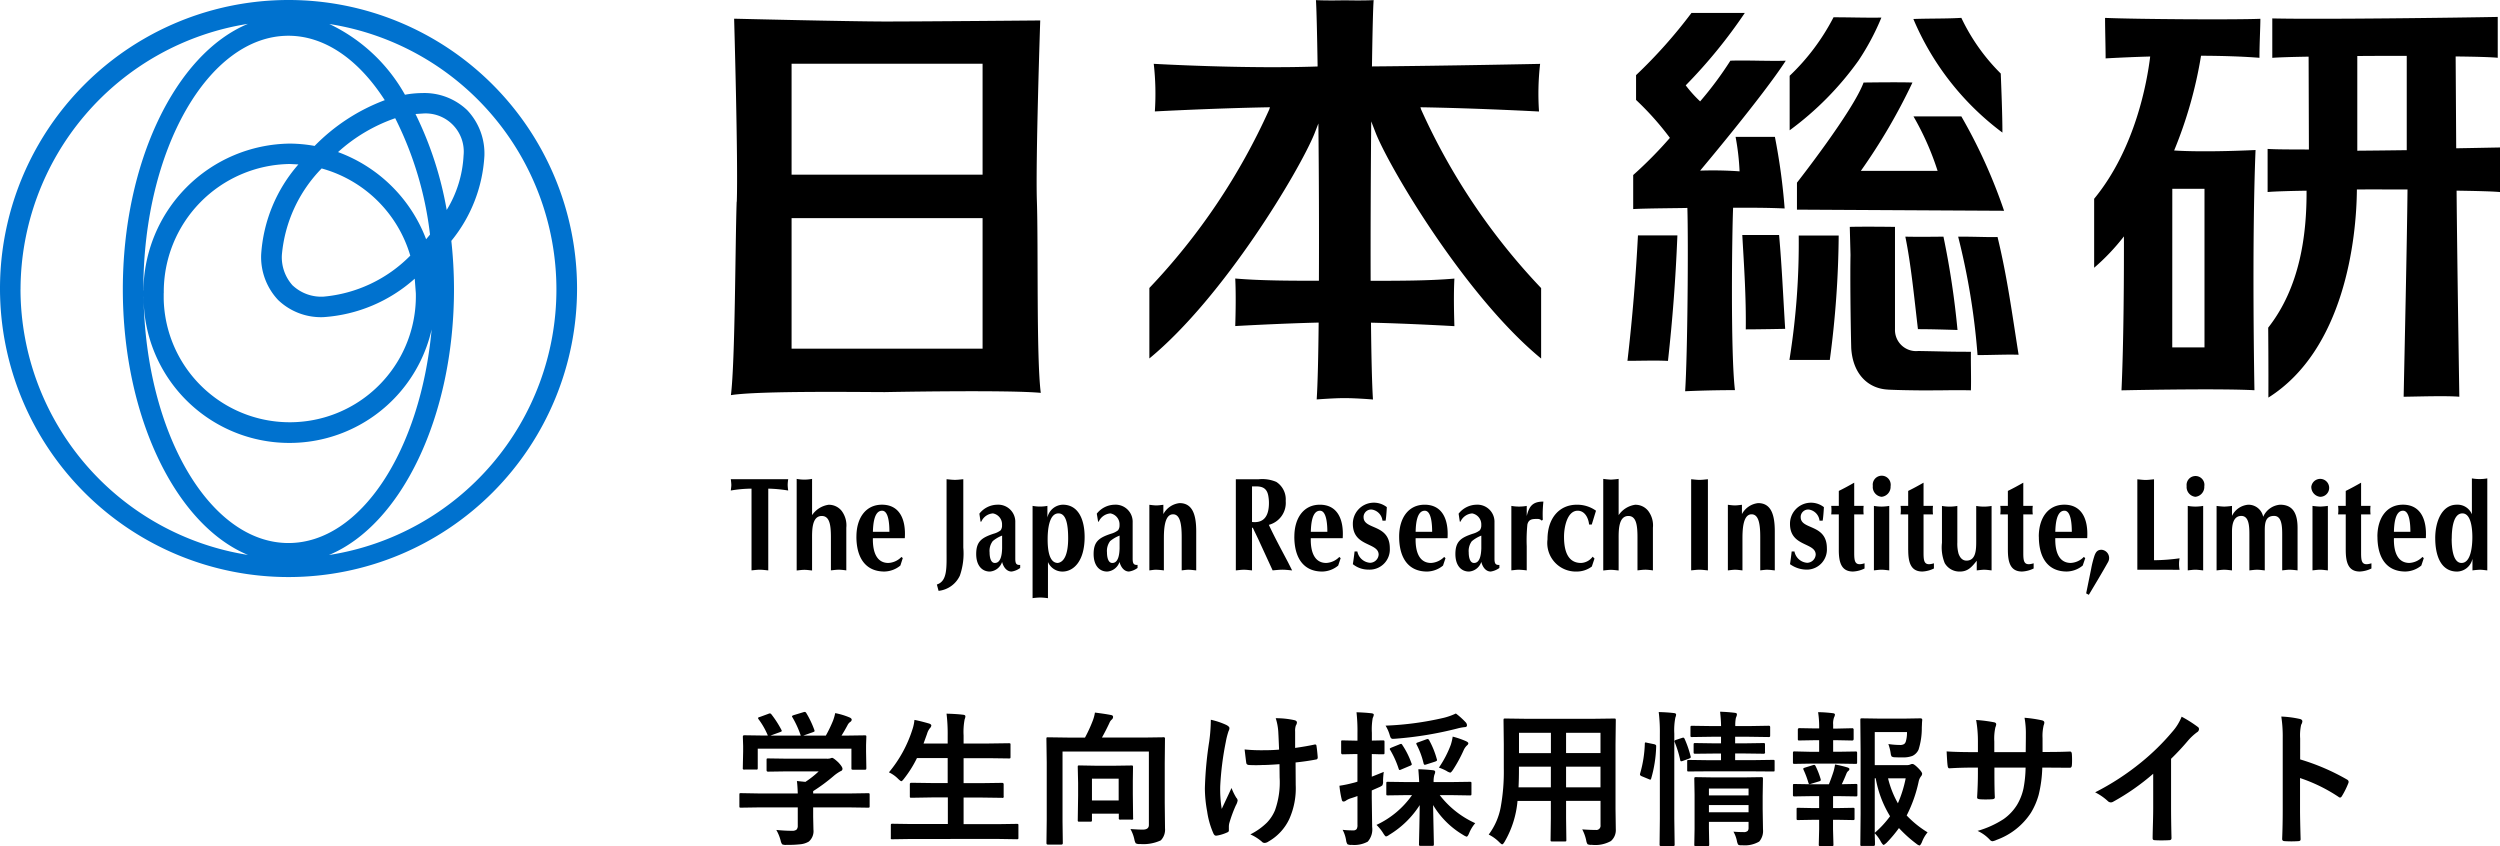
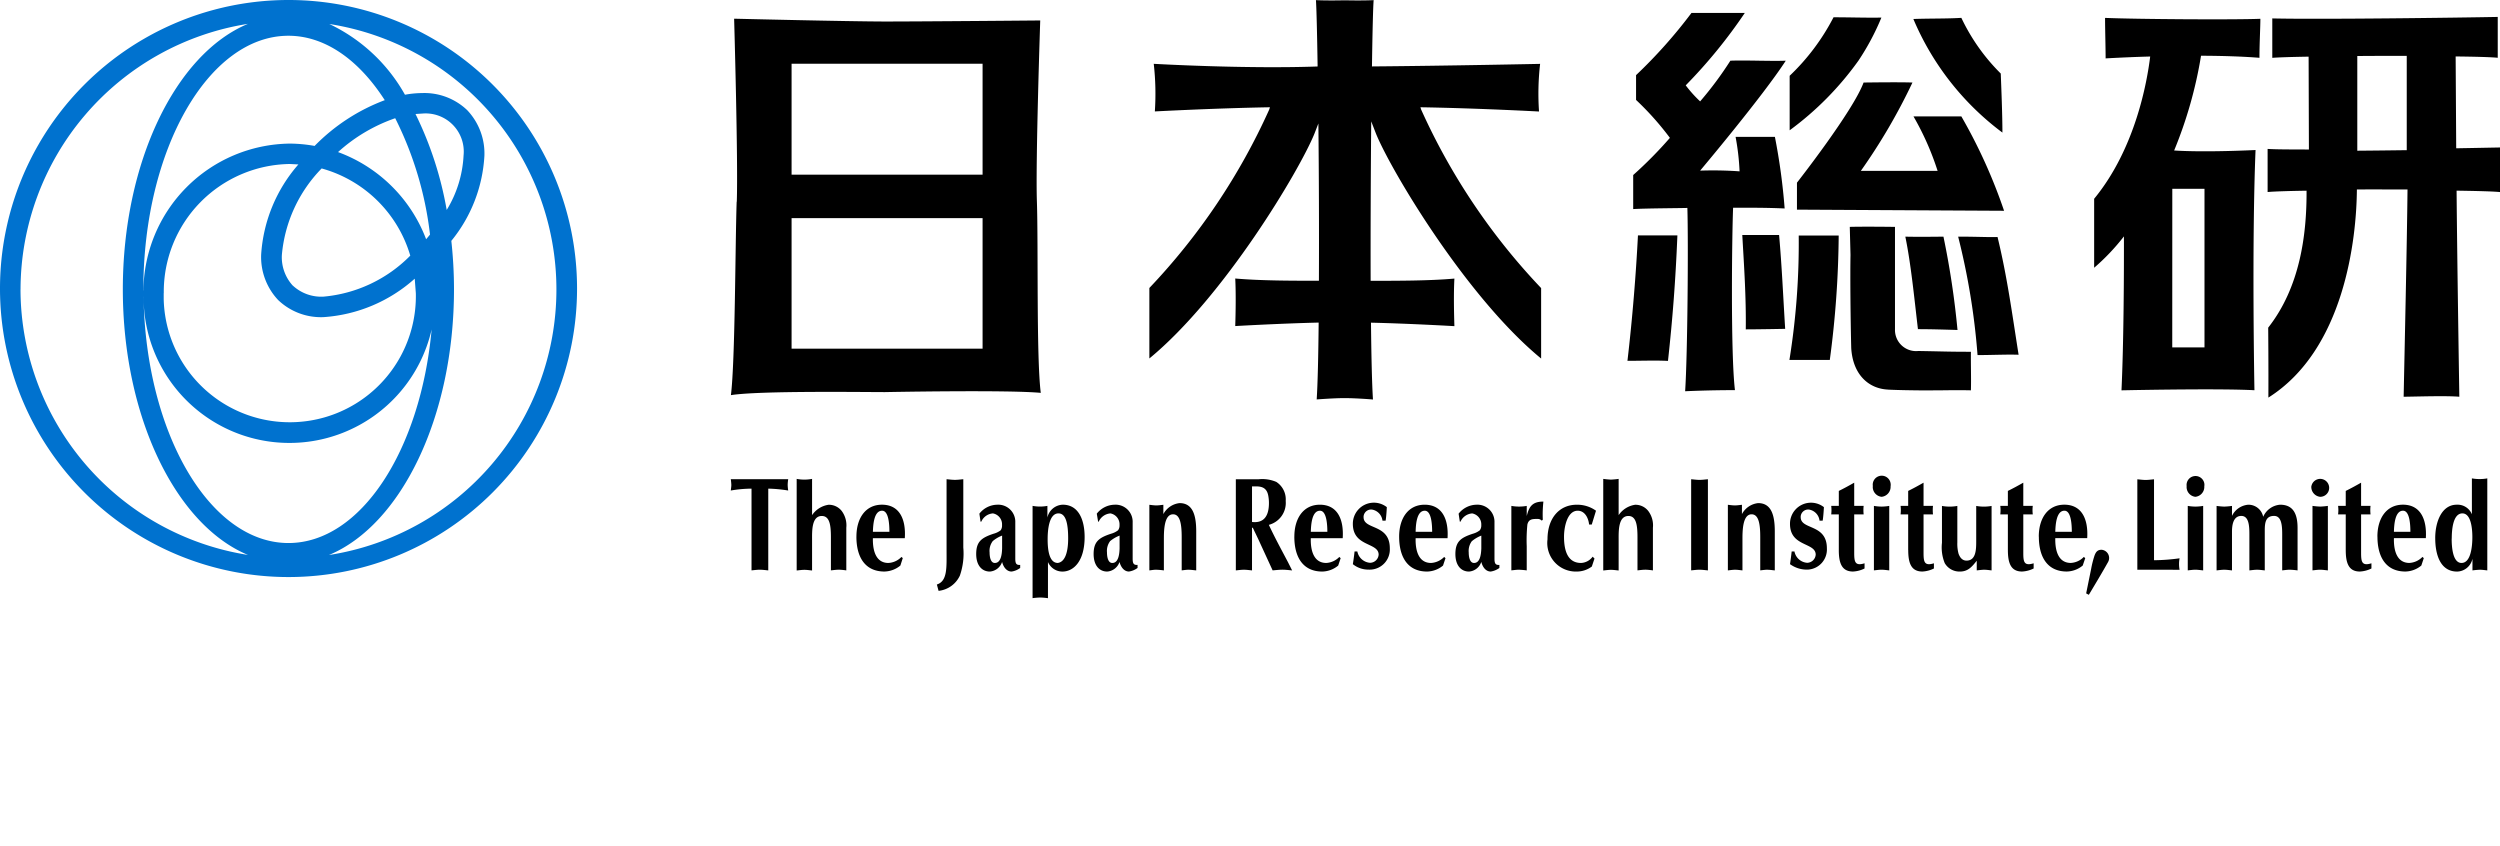
<svg xmlns="http://www.w3.org/2000/svg" viewBox="0 0 188.025 63.642">
  <defs>
    <style>.cls-1{fill:#0072cf;}</style>
  </defs>
  <g id="レイヤー_2" data-name="レイヤー 2">
    <g id="レイヤー_1-2" data-name="レイヤー 1">
      <g id="logo">
-         <path id="パス_1089" data-name="パス 1089" d="M57.1,60.724l-1.375.021c-.057,0-.091-.007-.1-.021a.191.191,0,0,1-.016-.1v-.849c0-.061.007-.1.021-.107a.181.181,0,0,1,.1-.016l1.37.024H60q-.021-.618-.064-.935l.639.064a7.117,7.117,0,0,0,1-.79h-2.38l-1.423.021c-.079,0-.118-.036-.118-.107v-.773c0-.057.007-.091.021-.1a.181.181,0,0,1,.1-.016l1.423.021h2.978a.9.9,0,0,0,.263-.021.63.63,0,0,1,.14-.043c.071,0,.231.116.478.349.2.215.306.372.306.473a.177.177,0,0,1-.134.177,2.994,2.994,0,0,0-.529.364A13.27,13.27,0,0,1,61.158,59.5v.177h2.75l1.375-.021a.166.166,0,0,1,.107.021.2.2,0,0,1,.016.1v.849a.157.157,0,0,1-.019.1.173.173,0,0,1-.1.019l-1.379-.02h-2.75v.714l.021.956a1.032,1.032,0,0,1-.349.9,1.532,1.532,0,0,1-.607.2,8.853,8.853,0,0,1-1.08.048.644.644,0,0,1-.316-.043.718.718,0,0,1-.113-.274,3.176,3.176,0,0,0-.328-.806q.655.065,1.176.064a.512.512,0,0,0,.344-.086A.411.411,0,0,0,60,62.1V60.724Zm.027-6.794.661-.242a.324.324,0,0,1,.118-.032c.039,0,.081.029.124.086a7.682,7.682,0,0,1,.736,1.144.29.29,0,0,1,.032.091c0,.025-.045.054-.134.086l-.725.263h2.287a7.409,7.409,0,0,0-.626-1.375.189.189,0,0,1-.035-.081c0-.025.045-.054.134-.086l.725-.22a.424.424,0,0,1,.1-.021c.043,0,.082.029.118.086a7.189,7.189,0,0,1,.607,1.278.313.313,0,0,1,.016.075c0,.029-.047.059-.14.091l-.714.252h1.7a9.978,9.978,0,0,0,.537-1.112,3.629,3.629,0,0,0,.167-.58,5.408,5.408,0,0,1,1.085.328c.1.047.156.1.156.167a.207.207,0,0,1-.107.167.641.641,0,0,0-.209.252q-.231.431-.451.779h.285l1.45-.021a.2.2,0,0,1,.118.021.181.181,0,0,1,.016.1l-.021.6v.5l.021,1.23c0,.067-.009.106-.027.118a.217.217,0,0,1-.107.016h-.866c-.061,0-.1-.009-.107-.027a.219.219,0,0,1-.016-.107v-1.45H56.99v1.45c0,.061-.007.1-.021.107a.181.181,0,0,1-.1.016H56a.1.1,0,0,1-.134-.121l.026-1.245v-.408l-.022-.683c0-.057.009-.091.027-.1A.227.227,0,0,1,56,55.3l1.45.021h.3a5.647,5.647,0,0,0-.7-1.23.209.209,0,0,1-.038-.086c0-.026.036-.053.115-.08ZM68.513,63.1l-1.4.021a.166.166,0,0,1-.107-.021A.178.178,0,0,1,67,63V62.07c0-.057.009-.091.027-.1a.173.173,0,0,1,.1-.016l1.4.021h2.761v-2h-1.22L68.545,60c-.057,0-.091-.007-.1-.021a.191.191,0,0,1-.016-.1v-.9c0-.071.039-.107.118-.107l1.52.021h1.208v-1.88h-2.31A8.557,8.557,0,0,1,68,58.554c-.1.133-.17.2-.209.2s-.12-.059-.242-.177a2.374,2.374,0,0,0-.693-.489A9.5,9.5,0,0,0,68.62,54.87a3.212,3.212,0,0,0,.156-.725q.392.07,1.069.263c.133.036.2.092.2.167a.366.366,0,0,1-.113.2,1.222,1.222,0,0,0-.209.419l-.263.725h1.815v-.575a12.763,12.763,0,0,0-.086-1.67q.768.021,1.241.081c.118.011.177.05.177.118a.6.6,0,0,1-.054.22,4.982,4.982,0,0,0-.081,1.219v.607h1.891l1.509-.021c.067,0,.1.007.113.021a.181.181,0,0,1,.016.1v.908c0,.057-.007.091-.021.1a.217.217,0,0,1-.107.016l-1.509-.021H72.472V58.9h1.375l1.52-.021c.079,0,.118.036.118.107v.9a.09.09,0,0,1-.119.119l-1.52-.021H72.472v2h2.6l1.4-.021c.061,0,.1.007.107.021a.181.181,0,0,1,.016.1V63a.157.157,0,0,1-.019.1.173.173,0,0,1-.1.019l-1.4-.022Zm16.508-.747q.671.044.924.043.462,0,.462-.349V56.523H79.913v5.269l.021,1.617c0,.075-.039.113-.118.113h-.994c-.079,0-.118-.038-.118-.113l.021-1.762v-4.3L78.7,55.575c0-.061.007-.1.021-.107a.2.2,0,0,1,.1-.016l1.493.021h1.289a10.655,10.655,0,0,0,.58-1.262,2.942,2.942,0,0,0,.167-.618q.8.1,1.23.188c.089.018.134.065.134.14a.263.263,0,0,1-.086.188.626.626,0,0,0-.188.263q-.285.608-.564,1.1h3.126l1.482-.021a.1.1,0,0,1,.134.121L87.6,57.4v2.981l.021,1.923a1.156,1.156,0,0,1-.317.9,3.114,3.114,0,0,1-1.563.274.561.561,0,0,1-.322-.054.894.894,0,0,1-.1-.274A2.783,2.783,0,0,0,85.021,62.351ZM82.008,61.8h-.827c-.061,0-.1-.009-.107-.027a.173.173,0,0,1-.016-.1l.027-1.837v-.945l-.028-1.2c0-.061.007-.1.021-.107a.2.2,0,0,1,.1-.016l1.166.021h1.568l1.179-.017c.061,0,.1.007.107.021a.2.2,0,0,1,.016.1L85.2,58.709v1.037l.021,1.778a.09.09,0,0,1-.119.119h-.822a.1.1,0,0,1-.134-.121v-.328H82.126v.483a.175.175,0,0,1-.019.1A.164.164,0,0,1,82.008,61.8Zm.118-3.239v1.644h2.009V58.564ZM96.2,56.378q-.054-1.349-.07-1.461a4.121,4.121,0,0,0-.183-.9,6.38,6.38,0,0,1,1.418.15q.177.048.177.177a.46.46,0,0,1-.081.22,1.245,1.245,0,0,0-.054.462v1.225q.8-.112,1.407-.242a.38.38,0,0,1,.1-.016c.061,0,.094.038.1.113q.048.3.091.827v.032a.144.144,0,0,1-.128.16h-.017q-.7.134-1.52.22l.011,1.7a5.651,5.651,0,0,1-.483,2.551,3.8,3.8,0,0,1-1.576,1.7.531.531,0,0,1-.274.1.279.279,0,0,1-.22-.1,3.529,3.529,0,0,0-.859-.542,4.921,4.921,0,0,0,1.251-.89,3,3,0,0,0,.607-.935,6.265,6.265,0,0,0,.344-2.455l-.011-1q-.881.065-1.321.064c-.122.007-.255.011-.4.011s-.32,0-.526-.011c-.157,0-.241-.057-.252-.172-.011-.057-.052-.391-.124-1a12.426,12.426,0,0,0,1.364.059Q95.669,56.427,96.2,56.378Zm-5.131-2.245a5.6,5.6,0,0,1,1.155.387c.161.083.242.163.242.242a.472.472,0,0,1-.064.22,5.58,5.58,0,0,0-.209.816,22.474,22.474,0,0,0-.419,3.3,9.133,9.133,0,0,0,.113,1.74q.687-1.461.736-1.574a4.286,4.286,0,0,0,.36.736.326.326,0,0,1,.1.209,1.032,1.032,0,0,1-.134.36,10.19,10.19,0,0,0-.494,1.343,1.228,1.228,0,0,0-.032.29v.263c0,.067-.048.117-.145.15a2.987,2.987,0,0,1-.757.231.46.46,0,0,1-.064.005c-.075,0-.138-.05-.188-.15a6.238,6.238,0,0,1-.478-1.665,9.773,9.773,0,0,1-.172-1.74,27.233,27.233,0,0,1,.326-3.526A12.448,12.448,0,0,0,91.066,54.133Zm14.8,5.667-1.482.021c-.061,0-.1-.007-.107-.021a.191.191,0,0,1-.016-.1v-.784c0-.057.007-.091.021-.1a.2.2,0,0,1,.1-.016l1.482.021h.87c-.011-.247-.032-.57-.064-.967q.575.017,1.1.075c.111.011.167.052.167.124a.458.458,0,0,1-.032.15,1.268,1.268,0,0,0-.043.124,1.951,1.951,0,0,0-.043.494h1.23l1.482-.021a.2.2,0,0,1,.118.021.181.181,0,0,1,.016.1v.784c0,.054-.007.087-.021.1a.2.2,0,0,1-.113.019L109.05,59.8h-.768a7.016,7.016,0,0,0,2.67,2.111,2.717,2.717,0,0,0-.462.763c-.071.168-.134.252-.188.252a1.124,1.124,0,0,1-.263-.134,6.45,6.45,0,0,1-2.256-2.245q.011.662.038,1.9.021.94.021,1.047c0,.057-.009.093-.027.107a.217.217,0,0,1-.107.016h-.87c-.057,0-.091-.009-.1-.027a.173.173,0,0,1-.016-.1q0-.086.027-1.262.021-1.053.027-1.676a7,7,0,0,1-2.3,2.24.577.577,0,0,1-.231.118c-.043,0-.116-.084-.22-.252a3.27,3.27,0,0,0-.5-.618A6.712,6.712,0,0,0,106.2,59.8Zm-4.893,2.61a6.154,6.154,0,0,0,.779.043.318.318,0,0,0,.279-.1.569.569,0,0,0,.061-.319V59.87q-.215.081-.473.161a1.37,1.37,0,0,0-.4.188.29.29,0,0,1-.177.064c-.067,0-.11-.045-.129-.134a7.348,7.348,0,0,1-.177-1.053,8.914,8.914,0,0,0,1.01-.209,2.711,2.711,0,0,0,.344-.1V56.711h-.118l-1,.021c-.071,0-.107-.041-.107-.124v-.79a.251.251,0,0,1,.016-.118.168.168,0,0,1,.091-.016l1,.021h.12v-.569a12.8,12.8,0,0,0-.072-1.566q.608.017,1.123.075c.118.014.177.052.177.113a.736.736,0,0,1-.081.242,4.93,4.93,0,0,0-.064,1.112V55.7l.817-.017c.067,0,.106.009.118.027a.219.219,0,0,1,.016.107v.79c0,.061-.007.1-.021.107a.257.257,0,0,1-.113.016l-.247,0c-.168-.007-.36-.013-.575-.016v1.7q.119-.043.9-.36a5.988,5.988,0,0,0-.054.682.607.607,0,0,1-.054.333,1.109,1.109,0,0,1-.269.15l-.526.231v.559L103.2,62.2a1.387,1.387,0,0,1-.333,1.1,2.113,2.113,0,0,1-1.208.242.576.576,0,0,1-.317-.048.676.676,0,0,1-.1-.285A2.527,2.527,0,0,0,100.978,62.41Zm8.519-8.749a5.63,5.63,0,0,1,.736.661.345.345,0,0,1,.1.22c0,.1-.059.145-.177.145a3.652,3.652,0,0,0-.559.107,27.019,27.019,0,0,1-4.625.763c-.089.007-.154.011-.193.011a.2.2,0,0,1-.177-.075,1.221,1.221,0,0,1-.091-.247,2.992,2.992,0,0,0-.3-.671,23.1,23.1,0,0,0,4.388-.591A4.859,4.859,0,0,0,109.5,53.661Zm-1.274,4.071a7.972,7.972,0,0,0,.892-1.713,3.962,3.962,0,0,0,.145-.618,6.5,6.5,0,0,1,.988.338c.125.057.188.113.188.167a.229.229,0,0,1-.1.156,1.09,1.09,0,0,0-.252.36,10.608,10.608,0,0,1-.79,1.456c-.1.154-.177.231-.22.231a.781.781,0,0,1-.274-.124A3.8,3.8,0,0,0,108.223,57.732Zm-2.75-1.7a6.043,6.043,0,0,1,.682,1.364.24.24,0,0,1,.027.086c0,.043-.048.082-.145.118l-.64.27a.381.381,0,0,1-.124.043c-.032,0-.057-.029-.075-.086a6.917,6.917,0,0,0-.634-1.413.16.16,0,0,1-.038-.086c0-.032.041-.065.124-.1l.6-.242a.415.415,0,0,1,.124-.038q.051,0,.1.081Zm2.014-.365a6.372,6.372,0,0,1,.575,1.418.278.278,0,0,1,.021.086c0,.039-.052.077-.156.113l-.65.209a.4.4,0,0,1-.118.027c-.039,0-.07-.038-.091-.113a6,6,0,0,0-.526-1.413.2.2,0,0,1-.021-.075c0-.032.045-.061.134-.086l.6-.22a.53.53,0,0,1,.129-.032c.029,0,.064.026.1.083ZM119,62.378q.6.043,1.021.043a.316.316,0,0,0,.355-.272.324.324,0,0,0,0-.088V60.235h-2.591v1.311l.021,1.624c0,.057-.007.091-.021.1a.181.181,0,0,1-.1.016h-.951c-.057,0-.091-.007-.1-.021a.191.191,0,0,1-.016-.1l.021-1.627v-1.3h-2.507a7.351,7.351,0,0,1-.956,3.045c-.083.147-.149.22-.2.22q-.054,0-.231-.177a2.988,2.988,0,0,0-.779-.559,4.931,4.931,0,0,0,.9-2.052,14.953,14.953,0,0,0,.235-2.942v-1.8l-.021-1.8c0-.067.009-.106.027-.118a.219.219,0,0,1,.107-.016l1.5.021h5.172l1.515-.02c.061,0,.1.009.107.027a.219.219,0,0,1,.016.107l-.021,1.8v4.872l.021,1.515a1.087,1.087,0,0,1-.365.892,2.4,2.4,0,0,1-1.45.285.6.6,0,0,1-.308-.045.672.672,0,0,1-.1-.274A3.166,3.166,0,0,0,119,62.378Zm-1.216-3.164h2.589V57.662h-2.589Zm2.589-4.1h-2.589v1.525h2.589Zm-6.161,4.1h2.428V57.662h-2.4v.124Q114.242,58.57,114.209,59.214Zm.032-2.573h2.4V55.116h-2.4Zm16.132,5.909q.381.032.747.032a.425.425,0,0,0,.322-.091.36.36,0,0,0,.064-.236v-.44h-2.981v.5l.022,1.191c0,.067-.009.1-.027.113a.166.166,0,0,1-.107.021h-.859c-.061,0-.1-.009-.113-.027a.219.219,0,0,1-.016-.107l.021-1.166V59.77l-.021-1.187c0-.067.009-.106.027-.118a.219.219,0,0,1,.107-.016l1.358.021h2.191l1.364-.021c.057,0,.091.009.1.027a.219.219,0,0,1,.016.107l-.021,1.284v.983l.024,1.52a1.214,1.214,0,0,1-.285.924,2.152,2.152,0,0,1-1.251.279h-.134c-.107,0-.177-.023-.209-.07a.982.982,0,0,1-.086-.274A2.387,2.387,0,0,0,130.373,62.55Zm-1.848-1.461h2.981v-.542h-2.981Zm2.981-1.783h-2.981v.516h2.981Zm-3-1.294-1.493.011a.2.2,0,0,1-.107-.016.219.219,0,0,1-.016-.107v-.63c0-.057.009-.091.027-.1a.173.173,0,0,1,.1-.016l1.493.021h.924v-.5h-.548l-1.389.015c-.057,0-.093-.009-.107-.027a.219.219,0,0,1-.016-.107v-.548c0-.061.009-.1.027-.107a.173.173,0,0,1,.1-.016l1.386.021h.548v-.494h-.725l-1.45.021a.166.166,0,0,1-.107-.021.2.2,0,0,1-.016-.1v-.591c0-.067.009-.106.027-.118a.173.173,0,0,1,.1-.016l1.45.021h.725q-.011-.537-.075-1.08.564.017,1.09.081c.118.011.177.046.177.107a.491.491,0,0,1-.032.161c-.029.071-.045.113-.048.124a2.686,2.686,0,0,0-.043.607h1.058L133,54.584c.067,0,.1.009.113.027a.166.166,0,0,1,.021.107v.591c0,.061-.009.1-.027.107a.218.218,0,0,1-.107.017l-1.439-.021H130.5v.494h.747l1.375-.021a.166.166,0,0,1,.107.021.2.2,0,0,1,.016.1v.548a.1.1,0,0,1-.121.134l-1.373-.018H130.5v.5h1.364l1.482-.021c.061,0,.1.007.107.021a.181.181,0,0,1,.016.1V57.9c0,.067-.007.1-.021.113a.259.259,0,0,1-.1.011l-1.482-.011Zm-3.76-4.458q.635.016,1.133.075c.118.011.177.048.177.113a.6.6,0,0,1-.054.22,4.982,4.982,0,0,0-.081,1.219V61.57l.026,1.925a.2.2,0,0,1-.021.118.181.181,0,0,1-.1.016h-.889c-.061,0-.1-.009-.107-.027a.219.219,0,0,1-.016-.107l.021-1.912v-6.37a12.277,12.277,0,0,0-.086-1.66Zm-.87,2.31.521.106c.107.025.161.07.161.134v.043a9.566,9.566,0,0,1-.376,2.406c-.018.057-.039.086-.064.086a.418.418,0,0,1-.113-.038l-.532-.22c-.089-.036-.134-.083-.134-.14a.315.315,0,0,1,.016-.081,8.995,8.995,0,0,0,.349-2.229c0-.061.016-.091.048-.091a1.09,1.09,0,0,1,.127.023ZM126.5,55.5a.343.343,0,0,1,.1-.021c.039,0,.073.03.1.091a7.7,7.7,0,0,1,.448,1.3.313.313,0,0,1,.016.075c0,.039-.045.077-.134.113l-.462.167a.482.482,0,0,1-.124.032c-.039,0-.064-.033-.075-.1a8.409,8.409,0,0,0-.408-1.327.354.354,0,0,1-.021-.091c0-.039.045-.073.134-.1ZM144.974,62.6a2.542,2.542,0,0,0-.43.747c-.075.161-.136.242-.183.242a.618.618,0,0,1-.22-.122,9.677,9.677,0,0,1-1.321-1.189,9.629,9.629,0,0,1-.934,1.112c-.115.1-.188.156-.22.156s-.109-.077-.2-.231A2.749,2.749,0,0,0,141,62.67c0,.211.009.421.016.628,0,.133,0,.207,0,.22,0,.071-.039.107-.118.107h-.849a.2.2,0,0,1-.118-.021.142.142,0,0,1-.016-.086l.021-2.3V56.48l-.021-2.331c0-.061.009-.1.027-.107a.219.219,0,0,1,.107-.016l1.364.021h1.772l1.241-.021c.1,0,.145.038.145.113v.031a3.067,3.067,0,0,0-.021.306c-.007.147-.011.231-.011.252a5.338,5.338,0,0,1-.244,1.65.958.958,0,0,1-.462.473,1.926,1.926,0,0,1-.741.113c-.258,0-.451,0-.58-.011a.435.435,0,0,1-.242-.059.563.563,0,0,1-.07-.226,3.607,3.607,0,0,0-.177-.709,6.019,6.019,0,0,0,.859.07.576.576,0,0,0,.328-.07.382.382,0,0,0,.134-.22,2.343,2.343,0,0,0,.081-.682H141v2.487h2.36a.721.721,0,0,0,.312-.043.328.328,0,0,1,.167-.043c.079,0,.218.1.419.3s.306.358.306.43a.31.31,0,0,1-.075.188.953.953,0,0,0-.188.414,10.283,10.283,0,0,1-.9,2.541A7.575,7.575,0,0,0,144.974,62.6ZM141,62.636a7.437,7.437,0,0,0,1.152-1.246,8.153,8.153,0,0,1-1.08-2.857H141Zm2.331-4.1H142a7.307,7.307,0,0,0,.741,1.88,9.146,9.146,0,0,0,.587-1.884Zm-6.878,2.241h.365v-.9h-.564l-1.284.021c-.061,0-.1-.009-.107-.027a.219.219,0,0,1-.016-.107V59.08c0-.057.007-.091.021-.1a.2.2,0,0,1,.1-.016l1.284.021h1.3q.2-.5.349-.967a4.029,4.029,0,0,0,.113-.521,8.33,8.33,0,0,1,.924.22c.1.032.156.073.156.124a.169.169,0,0,1-.075.134.481.481,0,0,0-.145.2q-.187.466-.354.806l1.058-.021c.057,0,.091.007.1.021a.181.181,0,0,1,.016.1v.682a.2.2,0,0,1-.021.118.181.181,0,0,1-.1.016l-1.3-.021h-.408v.9h.3l1.2-.021c.057,0,.091.007.1.021a.181.181,0,0,1,.016.1v.682a.175.175,0,0,1-.019.1.157.157,0,0,1-.1.019l-1.2-.021h-.3v.714l.031,1.147c0,.057-.007.091-.021.1a.181.181,0,0,1-.1.016h-.859a.166.166,0,0,1-.107-.021.191.191,0,0,1-.016-.1l.028-1.142v-.714h-.365l-1.208.021a.166.166,0,0,1-.107-.021.2.2,0,0,1-.016-.1V60.87c0-.057.007-.091.021-.1a.2.2,0,0,1,.1-.016Zm-.188-4.232h.553V55.67h-.3l-1.187.021c-.057,0-.091-.007-.1-.021a.191.191,0,0,1-.016-.1v-.693c0-.075.039-.113.118-.113l1.187.021h.3V54.77a7.292,7.292,0,0,0-.081-1.208,9.945,9.945,0,0,1,1.09.075c.118.011.177.048.177.113a.545.545,0,0,1-.064.2,1.308,1.308,0,0,0-.07.548v.3h.242l1.186-.028a.1.1,0,0,1,.113.085.131.131,0,0,1,0,.028v.693c0,.079-.038.118-.113.118l-1.187-.024h-.242v.87h.376l1.311-.021c.057,0,.091.009.1.027a.219.219,0,0,1,.016.107v.682c0,.057-.007.091-.021.1a.181.181,0,0,1-.1.016l-1.311-.021h-1.977l-1.284.021a.2.2,0,0,1-.118-.021.191.191,0,0,1-.016-.1v-.682c0-.067.009-.106.027-.118a.219.219,0,0,1,.107-.016Zm-.612,1.364a.225.225,0,0,1-.032-.091c0-.029.043-.057.129-.086l.607-.188a.318.318,0,0,1,.086-.016c.043,0,.078.03.107.091a5.7,5.7,0,0,1,.376.961.421.421,0,0,1,.016.086c0,.039-.041.073-.124.1l-.607.183a.366.366,0,0,1-.113.027c-.036,0-.065-.033-.086-.1A6.8,6.8,0,0,0,135.65,57.909Zm17.968-1.353h.387q.9,0,1.66-.032h.027q.112,0,.129.177c.011.139.016.283.016.43s0,.292-.016.435c-.011.118-.059.177-.145.177h-.043l-1.584-.011H153.6a9.64,9.64,0,0,1-.274,2.057,5.352,5.352,0,0,1-.575,1.332,5.176,5.176,0,0,1-2.594,2.049,1.035,1.035,0,0,1-.312.1.32.32,0,0,1-.2-.124,2.921,2.921,0,0,0-.913-.655,7.2,7.2,0,0,0,1.95-.881,3.671,3.671,0,0,0,1.018-1.074,4.061,4.061,0,0,0,.489-1.251,8.983,8.983,0,0,0,.156-1.552H150v.4q0,1.24.032,1.821c.007.093-.055.145-.188.156s-.288.016-.467.016-.331,0-.478-.016-.2-.054-.2-.129V59.95q.059-.935.059-1.8v-.419h-.333q-.956,0-1.815.054c-.075,0-.118-.07-.129-.209q-.032-.173-.075-1.063.768.054,2.02.054h.333v-.8a9.32,9.32,0,0,0-.134-1.617,11.032,11.032,0,0,1,1.343.172c.111.021.167.073.167.156a.844.844,0,0,1-.064.231,3.954,3.954,0,0,0-.08,1.058v.8h2.363l.011-1.08c0-.05,0-.125,0-.226a6.6,6.6,0,0,0-.1-1.278,9.838,9.838,0,0,1,1.289.188c.133.029.2.086.2.172a.533.533,0,0,1-.048.2,3.456,3.456,0,0,0-.086.967Zm9.665.516v3.642q0,.968.032,2.288v.031c0,.1-.056.156-.167.156-.179.011-.362.016-.548.016s-.369,0-.548-.016c-.1,0-.156-.047-.156-.14v-.037q0-.258.027-1.219c.011-.419.016-.764.016-1.037V58.194a17.343,17.343,0,0,1-3.024,2.111.325.325,0,0,1-.167.043.334.334,0,0,1-.231-.107,4.084,4.084,0,0,0-.945-.65,19.285,19.285,0,0,0,3.464-2.256,17.374,17.374,0,0,0,2.342-2.3,3.855,3.855,0,0,0,.7-1.133,9.427,9.427,0,0,1,1.219.773.184.184,0,0,1,.086.161.281.281,0,0,1-.156.242,4.233,4.233,0,0,0-.655.607,18.744,18.744,0,0,1-1.289,1.385Zm9.708.043a16.452,16.452,0,0,1,3.5,1.5c.1.05.145.113.145.188a.249.249,0,0,1-.021.1,6.2,6.2,0,0,1-.473.956c-.047.083-.095.124-.145.124a.181.181,0,0,1-.124-.054,12.143,12.143,0,0,0-2.89-1.413v2.433q0,.6.043,2.154v.027c0,.089-.067.134-.2.134-.165.011-.328.016-.489.016s-.325-.005-.49-.016c-.139,0-.209-.056-.209-.167q.043-1.064.043-2.165V55.519a9.959,9.959,0,0,0-.107-1.627,7.759,7.759,0,0,1,1.375.177c.139.029.209.091.209.188a.573.573,0,0,1-.091.252,3.644,3.644,0,0,0-.075,1.031Z" />
        <path id="logo_mark" data-name="logo mark" class="cls-1" d="M0,21.763A21.7,21.7,0,1,0,21.689,0,21.7,21.7,0,0,0,0,21.763Zm1.545,0A20.265,20.265,0,0,1,18.651,1.793C13.193,4.061,9.238,12.227,9.238,21.761s3.955,17.706,9.413,19.976A20.264,20.264,0,0,1,1.542,21.763Zm9.237,0c0-10.513,4.9-19.074,10.911-19.074,2.676,0,5.237,1.724,7.245,4.845a14.484,14.484,0,0,0-5.276,3.441A10.821,10.821,0,0,0,21.8,10.8,11.142,11.142,0,0,0,10.788,21.906c0-.048-.009-.1-.009-.146ZM24.736,1.8a20.211,20.211,0,0,1,0,39.944c5.458-2.27,9.409-10.436,9.409-19.976a34.019,34.019,0,0,0-.2-3.653,11.078,11.078,0,0,0,2.487-6.391A4.739,4.739,0,0,0,35.14,8.287,4.661,4.661,0,0,0,31.74,7a7.358,7.358,0,0,0-1.283.125,12.793,12.793,0,0,0-5.725-5.336Zm-.989,9.186a.235.235,0,0,0-.053,0,.4.4,0,0,1,.049,0ZM10.8,22.324a10.968,10.968,0,0,0,21.663,2.453c-.831,9.091-5.333,16.064-10.767,16.064-5.917,0-10.729-8.255-10.9-18.519Zm1.518-.27a9.614,9.614,0,0,1,9.48-9.72l.644.033a11.386,11.386,0,0,0-2.8,6.776,4.718,4.718,0,0,0,1.279,3.424,4.657,4.657,0,0,0,3.4,1.285,11.414,11.414,0,0,0,6.871-2.893c.027.346.083,1.095.083,1.095a9.484,9.484,0,0,1-18.963.44c0-.147,0-.294,0-.44Zm9.7-.575h0a3.162,3.162,0,0,1-.819-2.3,10.64,10.64,0,0,1,2.992-6.51,9.616,9.616,0,0,1,6.666,6.558,10.468,10.468,0,0,1-6.534,3.084,3.145,3.145,0,0,1-2.3-.833ZM29.724,8.892a26.163,26.163,0,0,1,2.617,8.75c-.045.057-.163.2-.292.35a11.215,11.215,0,0,0-6.625-6.554,12.462,12.462,0,0,1,4.3-2.547Zm2.015-.349a2.87,2.87,0,0,1,3.126,3.149,8.664,8.664,0,0,1-1.269,4.1A26.721,26.721,0,0,0,31.25,8.574l.49-.032Z" />
        <path id="logo_type" data-name="logo type" d="M78.239,44.939a5.1,5.1,0,0,0-.579.048v-6.94a3.029,3.029,0,0,0,1.115,0v.877a1.225,1.225,0,0,1,1.152-.966c1.206,0,1.648,1.161,1.648,2.43,0,1.792-.811,2.6-1.675,2.6a1.187,1.187,0,0,1-1.083-.718v2.72A5.1,5.1,0,0,0,78.239,44.939Zm.554-4.392c0,.61.055,1.792.764,1.792.536-.072.779-.791.779-1.842,0-1.129-.176-1.885-.728-1.885-.73,0-.815,1.307-.815,1.935ZM156.9,44.628l.377-1.853a7.567,7.567,0,0,1,.245-.97c.109-.309.243-.457.538-.457a.62.62,0,0,1,.565.672.627.627,0,0,1-.086.266c-.464.828-.952,1.638-1.438,2.45Zm-86.439-.667c.807-.259.73-1.275.73-2.592V36.042c.208.018.419.048.63.048s.419-.03.629-.048v5.144a5.054,5.054,0,0,1-.26,2.109,2,2,0,0,1-1.6,1.143Zm112.692-3.486c0-1.267.512-2.517,1.616-2.517a1.165,1.165,0,0,1,1.142.721v-2.7a3.271,3.271,0,0,0,1.159,0V42.9c-.183-.018-.372-.05-.552-.05a5.65,5.65,0,0,0-.564.05v-.878a1.212,1.212,0,0,1-1.151.966c-1.239,0-1.649-1.221-1.649-2.514Zm1.237.031c0,.58.062,1.833.741,1.833.721,0,.815-1.31.815-1.942,0-.575-.079-1.785-.75-1.785-.719,0-.8,1.268-.8,1.894Zm-5.586-.149c0-1.4.7-2.4,1.921-2.4,1.314,0,1.811,1.093,1.722,2.517h-2.4c-.027,1.031.275,1.864,1.164,1.864a1.482,1.482,0,0,0,.982-.453l.1.093-.185.556a1.935,1.935,0,0,1-1.2.45c-1.391,0-2.1-1-2.1-2.627Zm1.241-.36h1.24c0-.527-.05-1.587-.553-1.587-.61,0-.67,1.059-.686,1.59Zm-3.622,1.372V38.686h-.576a2.358,2.358,0,0,0,0-.639h.576V36.922c.373-.184.754-.391,1.155-.62v1.745h.71a2.845,2.845,0,0,0,0,.639h-.71v2.853c0,.688.035,1.057.778.826v.391a2.2,2.2,0,0,1-.875.229c-.865,0-1.057-.685-1.057-1.616Zm-23.086-1.012c0-1.4.7-2.4,1.921-2.4,1.316,0,1.81,1.093,1.72,2.517h-2.4c-.023,1.031.275,1.864,1.168,1.864a1.466,1.466,0,0,0,.98-.453l.105.093-.189.556a1.939,1.939,0,0,1-1.2.45c-1.391,0-2.1-1-2.1-2.627Zm1.24-.36h1.244c0-.527-.051-1.587-.553-1.587-.614,0-.672,1.059-.69,1.59Zm-3.565,1.372V38.686h-.57a2.627,2.627,0,0,0,0-.639h.57V36.922c.378-.184.756-.391,1.16-.62v1.745h.714a2.441,2.441,0,0,0,0,.639h-.714v2.853c0,.688.03,1.057.778.826v.391a2.184,2.184,0,0,1-.871.229c-.871,0-1.066-.685-1.066-1.616Zm-4.742,1a3.136,3.136,0,0,1-.215-1.547V38.051a3.238,3.238,0,0,0,1.156,0v2.758a2.836,2.836,0,0,0,.09.83c.112.314.3.525.6.525.73,0,.73-.867.73-1.5V38.052a3.3,3.3,0,0,0,1.156,0V42.9c-.183-.018-.369-.05-.554-.05s-.373.032-.562.05v-.728c-.391.5-.686.815-1.273.815a1.278,1.278,0,0,1-1.128-.624Zm-2.756-1V38.686h-.57a2.732,2.732,0,0,0,0-.639h.57V36.922c.377-.184.755-.391,1.156-.62v1.745h.711a2.732,2.732,0,0,0,0,.639h-.711v2.853c0,.688.034,1.057.78.826v.391a2.188,2.188,0,0,1-.871.229C143.711,42.984,143.518,42.3,143.518,41.369Zm-5.217,0V38.686h-.571a2.627,2.627,0,0,0,0-.639h.571V36.922c.377-.184.755-.391,1.158-.62v1.745h.71a2.967,2.967,0,0,0,0,.639h-.71v2.853c0,.688.036,1.057.778.826v.391a2.17,2.17,0,0,1-.869.229c-.874,0-1.068-.685-1.068-1.616Zm-21.909-.809c0-1.594.894-2.6,2.2-2.6a2.427,2.427,0,0,1,1.447.451l-.319,1.041h-.2c-.057-.552-.356-1.041-.855-1.041-.786,0-1.031,1.219-1.031,1.959,0,1.2.361,1.97,1.28,1.97a1.14,1.14,0,0,0,.873-.472l.139.14-.2.6a1.885,1.885,0,0,1-1.134.378,2.147,2.147,0,0,1-2.2-2.426Zm-4.98,1.7a1.053,1.053,0,0,1-.923.727c-.586,0-1.025-.45-1.025-1.318,0-.947.414-1.232,1.315-1.528a1.478,1.478,0,0,0,.522-.259.607.607,0,0,0,.11-.392.838.838,0,0,0-.687-.876,1.049,1.049,0,0,0-.877.62h-.05l-.091-.6a1.747,1.747,0,0,1,1.331-.675A1.285,1.285,0,0,1,112.4,39.3v2.72c0,.365.08.49.369.466v.23a1.517,1.517,0,0,1-.648.27c-.343,0-.6-.286-.713-.728Zm-.716-1.552a1.231,1.231,0,0,0-.23.833c0,.366.087.8.4.8.438,0,.53-.592.548-1.092v-.966a2.563,2.563,0,0,0-.714.422Zm-5.462-.349c0-1.4.7-2.4,1.917-2.4,1.319,0,1.812,1.093,1.723,2.517h-2.4c-.028,1.031.274,1.864,1.16,1.864a1.5,1.5,0,0,0,.986-.453l.1.093-.186.556a1.934,1.934,0,0,1-1.2.45c-1.392,0-2.1-1-2.1-2.629Zm1.242-.36h1.24c0-.528-.05-1.587-.554-1.587-.616,0-.675,1.057-.688,1.588Zm-9.123.36c0-1.4.7-2.4,1.918-2.4,1.317,0,1.812,1.093,1.718,2.517h-2.4c-.027,1.031.276,1.864,1.163,1.864a1.475,1.475,0,0,0,.983-.453l.1.093-.185.556a1.931,1.931,0,0,1-1.2.45c-1.388,0-2.1-1-2.1-2.629Zm1.24-.36h1.241c0-.528-.053-1.587-.554-1.587-.614,0-.673,1.057-.689,1.588ZM84.2,42.26a1.059,1.059,0,0,1-.925.727c-.589,0-1.024-.45-1.024-1.319,0-.947.417-1.231,1.316-1.528a1.5,1.5,0,0,0,.523-.259.611.611,0,0,0,.109-.391.84.84,0,0,0-.683-.877,1.053,1.053,0,0,0-.881.62h-.046l-.1-.6a1.745,1.745,0,0,1,1.333-.674,1.284,1.284,0,0,1,1.365,1.34v2.72c0,.366.081.49.368.466v.23a1.434,1.434,0,0,1-.646.27c-.337,0-.595-.285-.713-.727Zm-.715-1.552a1.225,1.225,0,0,0-.229.833c0,.365.087.8.4.8.44,0,.534-.592.548-1.092v-.967a2.528,2.528,0,0,0-.721.423ZM75.368,42.26a1.052,1.052,0,0,1-.918.727c-.59,0-1.03-.45-1.03-1.319,0-.947.418-1.231,1.313-1.528a1.513,1.513,0,0,0,.53-.259.629.629,0,0,0,.1-.391.836.836,0,0,0-.684-.877,1.036,1.036,0,0,0-.876.62h-.056l-.088-.6A1.737,1.737,0,0,1,75,37.959,1.284,1.284,0,0,1,76.36,39.3v2.72c0,.366.08.49.368.466v.23a1.434,1.434,0,0,1-.646.27c-.339,0-.6-.285-.716-.727Zm-.711-1.552a1.2,1.2,0,0,0-.23.833c0,.365.083.8.394.8.44,0,.534-.592.548-1.092v-.967a2.47,2.47,0,0,0-.715.423Zm-10.245-.35c0-1.4.7-2.4,1.919-2.4,1.32,0,1.814,1.094,1.719,2.518h-2.4c-.024,1.031.278,1.864,1.164,1.864a1.466,1.466,0,0,0,.984-.453l.1.087-.181.561a1.953,1.953,0,0,1-1.2.45c-1.394,0-2.107-1-2.107-2.628Zm1.24-.36h1.24c0-.527-.046-1.587-.55-1.587-.615,0-.674,1.058-.692,1.589ZM174.5,42.848c-.19,0-.383.032-.578.05v-4.85a5.3,5.3,0,0,0,.578.052,5.124,5.124,0,0,0,.579-.052V42.9c-.2-.019-.387-.051-.581-.051Zm-2.277,0c-.193,0-.384.032-.579.05v-2.71c0-.667-.05-1.386-.611-1.386-.6,0-.7.448-.7,1.068V42.9c-.19-.018-.383-.05-.577-.05s-.387.032-.58.05V40.189c0-.666-.047-1.386-.608-1.386-.582,0-.7.63-.7,1.181V42.9c-.194-.018-.386-.05-.583-.05s-.386.032-.576.05v-4.85q.286.041.576.052a5.661,5.661,0,0,0,.583-.052V38.8a1.491,1.491,0,0,1,1.232-.841,1.13,1.13,0,0,1,1.114.911,1.516,1.516,0,0,1,1.273-.911c.976,0,1.313.679,1.313,1.75V42.9a5.684,5.684,0,0,0-.579-.052Zm-7.107,0c-.187,0-.381.032-.575.05v-4.85a3.255,3.255,0,0,0,1.159,0V42.9c-.195-.019-.388-.051-.587-.051Zm-23.6,0c-.2,0-.388.032-.579.05v-4.85a3.237,3.237,0,0,0,1.153,0V42.9c-.185-.019-.385-.051-.572-.051Zm-8.58,0c-.18,0-.368.032-.548.05V40.407c0-.929-.094-1.726-.652-1.726-.686,0-.686,1.286-.686,1.919v2.3c-.183-.018-.365-.05-.549-.05s-.364.032-.548.05V37.966c.175.017.353.046.533.046s.352-.03.525-.046v.7a1.571,1.571,0,0,1,1.22-.827c1,0,1.251.925,1.251,2.125V42.9c-.177-.016-.364-.048-.544-.048Zm-5.113,0c-.211,0-.42.032-.631.05V36.043c.211.019.42.049.631.049s.417-.03.629-.049V42.9c-.21-.019-.419-.051-.627-.051Zm-4.089,0c-.19,0-.387.032-.579.05V40.407c0-.929-.1-1.6-.683-1.6-.773,0-.734,1.157-.734,1.8v2.3c-.191-.018-.385-.05-.58-.05s-.386.032-.578.05V36.017q.287.042.578.055c.194-.009.388-.027.58-.055v2.727a1.812,1.812,0,0,1,1.243-.781,1.22,1.22,0,0,1,.98.462,1.8,1.8,0,0,1,.355,1.267V42.9a4.925,4.925,0,0,0-.58-.055Zm-9.491,0c-.188,0-.382.032-.574.05v-4.85a3.244,3.244,0,0,0,1.157,0v.764c.179-.727.43-1.088,1.253-1.088a8.818,8.818,0,0,0-.045,1.359l-.075.077a.421.421,0,0,0-.308-.13c-.374,0-.675-.008-.777.421a11.916,11.916,0,0,0-.049,1.636V42.9a5.709,5.709,0,0,0-.58-.051Zm-17.8,0c-.243,0-.485.032-.729.05l-.966-2.1c-.12-.269-.346-.727-.526-1.109h-.058V42.9c-.2-.018-.405-.05-.61-.05s-.4.032-.607.05V36.044h1.726a2.687,2.687,0,0,1,1.317.2,1.562,1.562,0,0,1,.708,1.43,1.708,1.708,0,0,1-1.268,1.8c.446.959.95,1.879,1.438,2.806l.313.621c-.242-.022-.484-.054-.738-.054Zm-2.279-6.267v2.677c.853.1,1.273-.4,1.273-1.427a3,3,0,0,0-.042-.5c-.107-.694-.551-.751-.983-.751Zm-4.742,6.267c-.182,0-.364.032-.547.05V40.407c0-.929-.1-1.726-.649-1.726-.691,0-.691,1.286-.691,1.919v2.3c-.181-.025-.364-.042-.548-.05s-.362.032-.544.05V37.966c.171.017.35.046.53.046s.35-.03.523-.046v.7a1.58,1.58,0,0,1,1.219-.827c1,0,1.253.925,1.253,2.125V42.9c-.184-.016-.363-.048-.546-.048Zm-26.35,0c-.191,0-.384.032-.579.05V40.407c0-.929-.1-1.6-.688-1.6-.772,0-.729,1.157-.729,1.8v2.3c-.194-.018-.385-.05-.579-.05s-.388.032-.579.05V36.017a3.089,3.089,0,0,0,1.158,0v2.727a1.81,1.81,0,0,1,1.243-.781,1.229,1.229,0,0,1,.982.462,1.811,1.811,0,0,1,.35,1.267V42.9a4.869,4.869,0,0,0-.579-.055Zm-5.923,0c-.207,0-.419.032-.627.05V36.75a9.594,9.594,0,0,0-1.559.142c.013-.139.041-.282.041-.43a4.189,4.189,0,0,0-.041-.419h4.318a3.079,3.079,0,0,0-.04.419,3.274,3.274,0,0,0,.04.43,10.62,10.62,0,0,0-1.5-.142V42.9c-.21-.019-.423-.051-.632-.051Zm103.6,0v-6.8c.212.019.417.049.626.049s.419-.03.629-.049v6.086a14.72,14.72,0,0,0,1.922-.144,2.362,2.362,0,0,0,0,.863Zm-26.123-.417c.05-.324.09-.634.126-.954h.209a1.049,1.049,0,0,0,.955.851.658.658,0,0,0,.643-.611c0-.939-1.933-.575-1.933-2.314a1.578,1.578,0,0,1,2.55-1.26s-.037.727-.094,1.017h-.235a.949.949,0,0,0-.8-.837.567.567,0,0,0-.616.512.456.456,0,0,0,0,.064c0,.969,1.969.482,1.969,2.341a1.515,1.515,0,0,1-1.421,1.6,2.147,2.147,0,0,1-1.354-.412Zm-32.878,0c.052-.324.094-.634.129-.954h.209a1.051,1.051,0,0,0,.956.851.659.659,0,0,0,.646-.611c0-.939-1.94-.575-1.94-2.314a1.58,1.58,0,0,1,2.555-1.26s-.035.727-.092,1.017h-.235a.953.953,0,0,0-.8-.837.57.57,0,0,0-.621.513.442.442,0,0,0,0,.063c0,.969,1.973.482,1.973,2.341a1.517,1.517,0,0,1-1.426,1.6,1.757,1.757,0,0,1-.192,0,1.84,1.84,0,0,1-1.164-.411Zm72.091-5.857a.674.674,0,1,1,.656.791.746.746,0,0,1-.66-.792Zm-9.379,0a.672.672,0,0,1,1.325-.224.648.648,0,0,1,0,.224.748.748,0,0,1-.671.791.741.741,0,0,1-.658-.792Zm-23.6,0a.675.675,0,1,1,1.331-.225.654.654,0,0,1,0,.225.753.753,0,0,1-.675.791.743.743,0,0,1-.664-.792Zm-39.668-6.632h-.1c-.778,0-2.064.1-2.064.1.077-1.2.124-3.272.148-5.781-3,.072-6.274.262-6.274.262.031-.981.059-2.437,0-3.577,1.885.165,4.262.172,6.293.167.016-3.8,0-8.092-.04-11.827l-.293.758c-1.116,2.759-6.8,12.292-12.419,16.916v-5.3A48.166,48.166,0,0,0,95.459,8.237l.053-.17c-4.216.075-8.656.314-8.656.314A19.947,19.947,0,0,0,86.773,4.8s6.85.395,12.325.2c-.04-2.571-.086-4.445-.126-4.99,0,0,.765.044,2.131.013h.076c1.362.031,2.133-.013,2.133-.013-.044.547-.089,2.419-.127,4.987,5.894-.051,12.647-.193,12.647-.193a19.674,19.674,0,0,0-.082,3.583s-4.625-.25-8.92-.32l.055.175a48.141,48.141,0,0,0,9.023,13.424v5.3c-5.626-4.624-11.3-14.157-12.421-16.916l-.357-.92c-.035,3.771-.054,8.138-.044,11.989,2.031,0,4.409,0,6.3-.167-.063,1.141-.031,2.6,0,3.578,0,0-3.272-.192-6.274-.262.026,2.508.073,4.578.149,5.781-.017-.008-1.3-.106-2.082-.106Zm69.4-5.3c2.391-3.047,2.9-6.976,2.884-10.3-1.5.024-2.435.058-2.929.1V11.2c.733.045,1.785.039,3.106.045l-.022-6.984c-1.286.021-2.278.052-2.732.089V1.385c3.536.086,14.063-.055,16.956-.112V4.346c-.468-.05-1.64-.084-3.166-.1l.042,6.907c1.429-.024,2.606-.05,3.3-.062,0,.677,0,2.227,0,3.356-.467-.052-1.682-.083-3.271-.108.043,5.259.206,15.5.206,15.5-1.035-.086-3.156-.01-4.188,0,.066-3.224.25-11.513.291-15.589-1.22,0-2.588-.007-3.808,0-.026,3.729-.942,12.053-6.657,15.653.014-2.242-.013-5.26-.013-5.26Zm6.7-20.431v7.124c1.2-.009,2.52-.025,3.719-.041V4.2h-.8c-.988,0-1.977.006-2.929.012ZM55.414,15.171c.106-3.047-.2-13.765-.2-13.765s8.535.208,11.353.212c2.876,0,11.669-.08,11.669-.08s-.356,10.586-.25,13.633c.109,3.268-.044,11.779.291,14.376-2.521-.237-11.72-.057-11.72-.057-1.669,0-9.466-.111-11.584.228.321-2.593.321-11.278.432-14.547Zm4.121,11.051H73.9V16.408H59.535Zm0-13.083H73.9V4.792H59.535Zm67.383,2.5c-.621.018-3.075.028-4.085.085v-2.56a31.115,31.115,0,0,0,2.76-2.795,21.876,21.876,0,0,0-2.545-2.853V5.651A37.159,37.159,0,0,0,127.215.973h4.012a38.441,38.441,0,0,1-4.444,5.446,9.332,9.332,0,0,0,1.084,1.206,26.346,26.346,0,0,0,2.275-3.06c.574-.023,1.359-.013,2.135,0,.753.011,1.5.022,2.031,0-1.731,2.675-6.441,8.268-6.441,8.268a28.22,28.22,0,0,1,2.966.054,18.253,18.253,0,0,0-.3-2.594h2.957a46.311,46.311,0,0,1,.733,5.386c-1.341-.059-2.351-.055-3.076-.054h-.8c-.08,1.779-.2,10.94.139,13.717-2.037,0-3.747.084-3.747.084.182-2.726.247-11.169.168-13.791Zm15.1,13.663c-1.477-.059-2.671-1.129-2.787-3.132-.057-2.341-.083-5.472-.054-6.993l-.055-2.113c.975-.032,3.4,0,3.4,0v7.7a1.588,1.588,0,0,0,1.533,1.642,1.512,1.512,0,0,0,.223-.008c1.867.031,2.248.059,3.954.059-.013.9.028,2.044,0,2.9-.665-.018-1.441-.012-2.279,0-.426,0-.869.006-1.321.006-.864-.008-1.748-.019-2.622-.058ZM159.75,17.766a16.025,16.025,0,0,1-2.249,2.372V14.95c3.115-3.787,3.985-8.826,4.215-10.7-1.179.033-2.324.085-3.352.142,0-.789-.042-2.2-.042-3.046,2.4.1,9.7.149,11.681.068,0,.679-.069,1.807-.069,2.934-1.225-.1-2.764-.149-4.394-.156a32.385,32.385,0,0,1-2.022,7.126c2.391.157,6.122-.035,6.122-.035-.292,7.15-.083,18.066-.083,18.066-2.42-.13-8.073-.031-10,.008.172-3.7.189-8.891.184-11.6Zm3.625,8.362H165.8V14.2h-2.421ZM122.4,27.144c.373-3.171.651-6.639.79-9.439h2.967c-.14,3.46-.366,6.311-.708,9.439-.972-.049-2.015-.006-3.057-.006Zm12.182-.071a55.256,55.256,0,0,0,.7-9.36h3.006a74.012,74.012,0,0,1-.669,9.36Zm12.7-9.275c1.475,0,2.337.053,2.953.027.722,2.959,1.1,5.791,1.584,8.855-.948-.031-2,.026-3.088.026a52.389,52.389,0,0,0-1.46-8.913Zm-3.033,6.964c-.278-2.365-.53-4.937-.949-6.964.949.027,2.867,0,2.867,0a63.435,63.435,0,0,1,1.057,7.02c-1.177-.036-2.1-.062-2.986-.062Zm-13.2-7.09h2.756c.208,2.324.3,4.525.458,7.061-.04,0-2,.039-2.963.039.029-2.457-.124-4.672-.263-7.1Zm4.1-1.905V13.739s4.216-5.374,5.011-7.531c0,0,2.716-.041,3.676,0a44.276,44.276,0,0,1-3.883,6.645h5.775a20.97,20.97,0,0,0-1.816-4.1h3.6a39.778,39.778,0,0,1,3.214,7.1Zm8.773-14.339c1.25-.045,2.489-.017,3.591-.085a14.843,14.843,0,0,0,2.964,4.188c.042,1.06.125,3.119.125,4.441a20.667,20.667,0,0,1-6.7-8.549ZM134.6,5.7a16.527,16.527,0,0,0,3.3-4.4c1.252,0,2.423.044,3.6.023a18.465,18.465,0,0,1-1.725,3.236A23.253,23.253,0,0,1,134.6,9.8Z" />
      </g>
    </g>
  </g>
</svg>